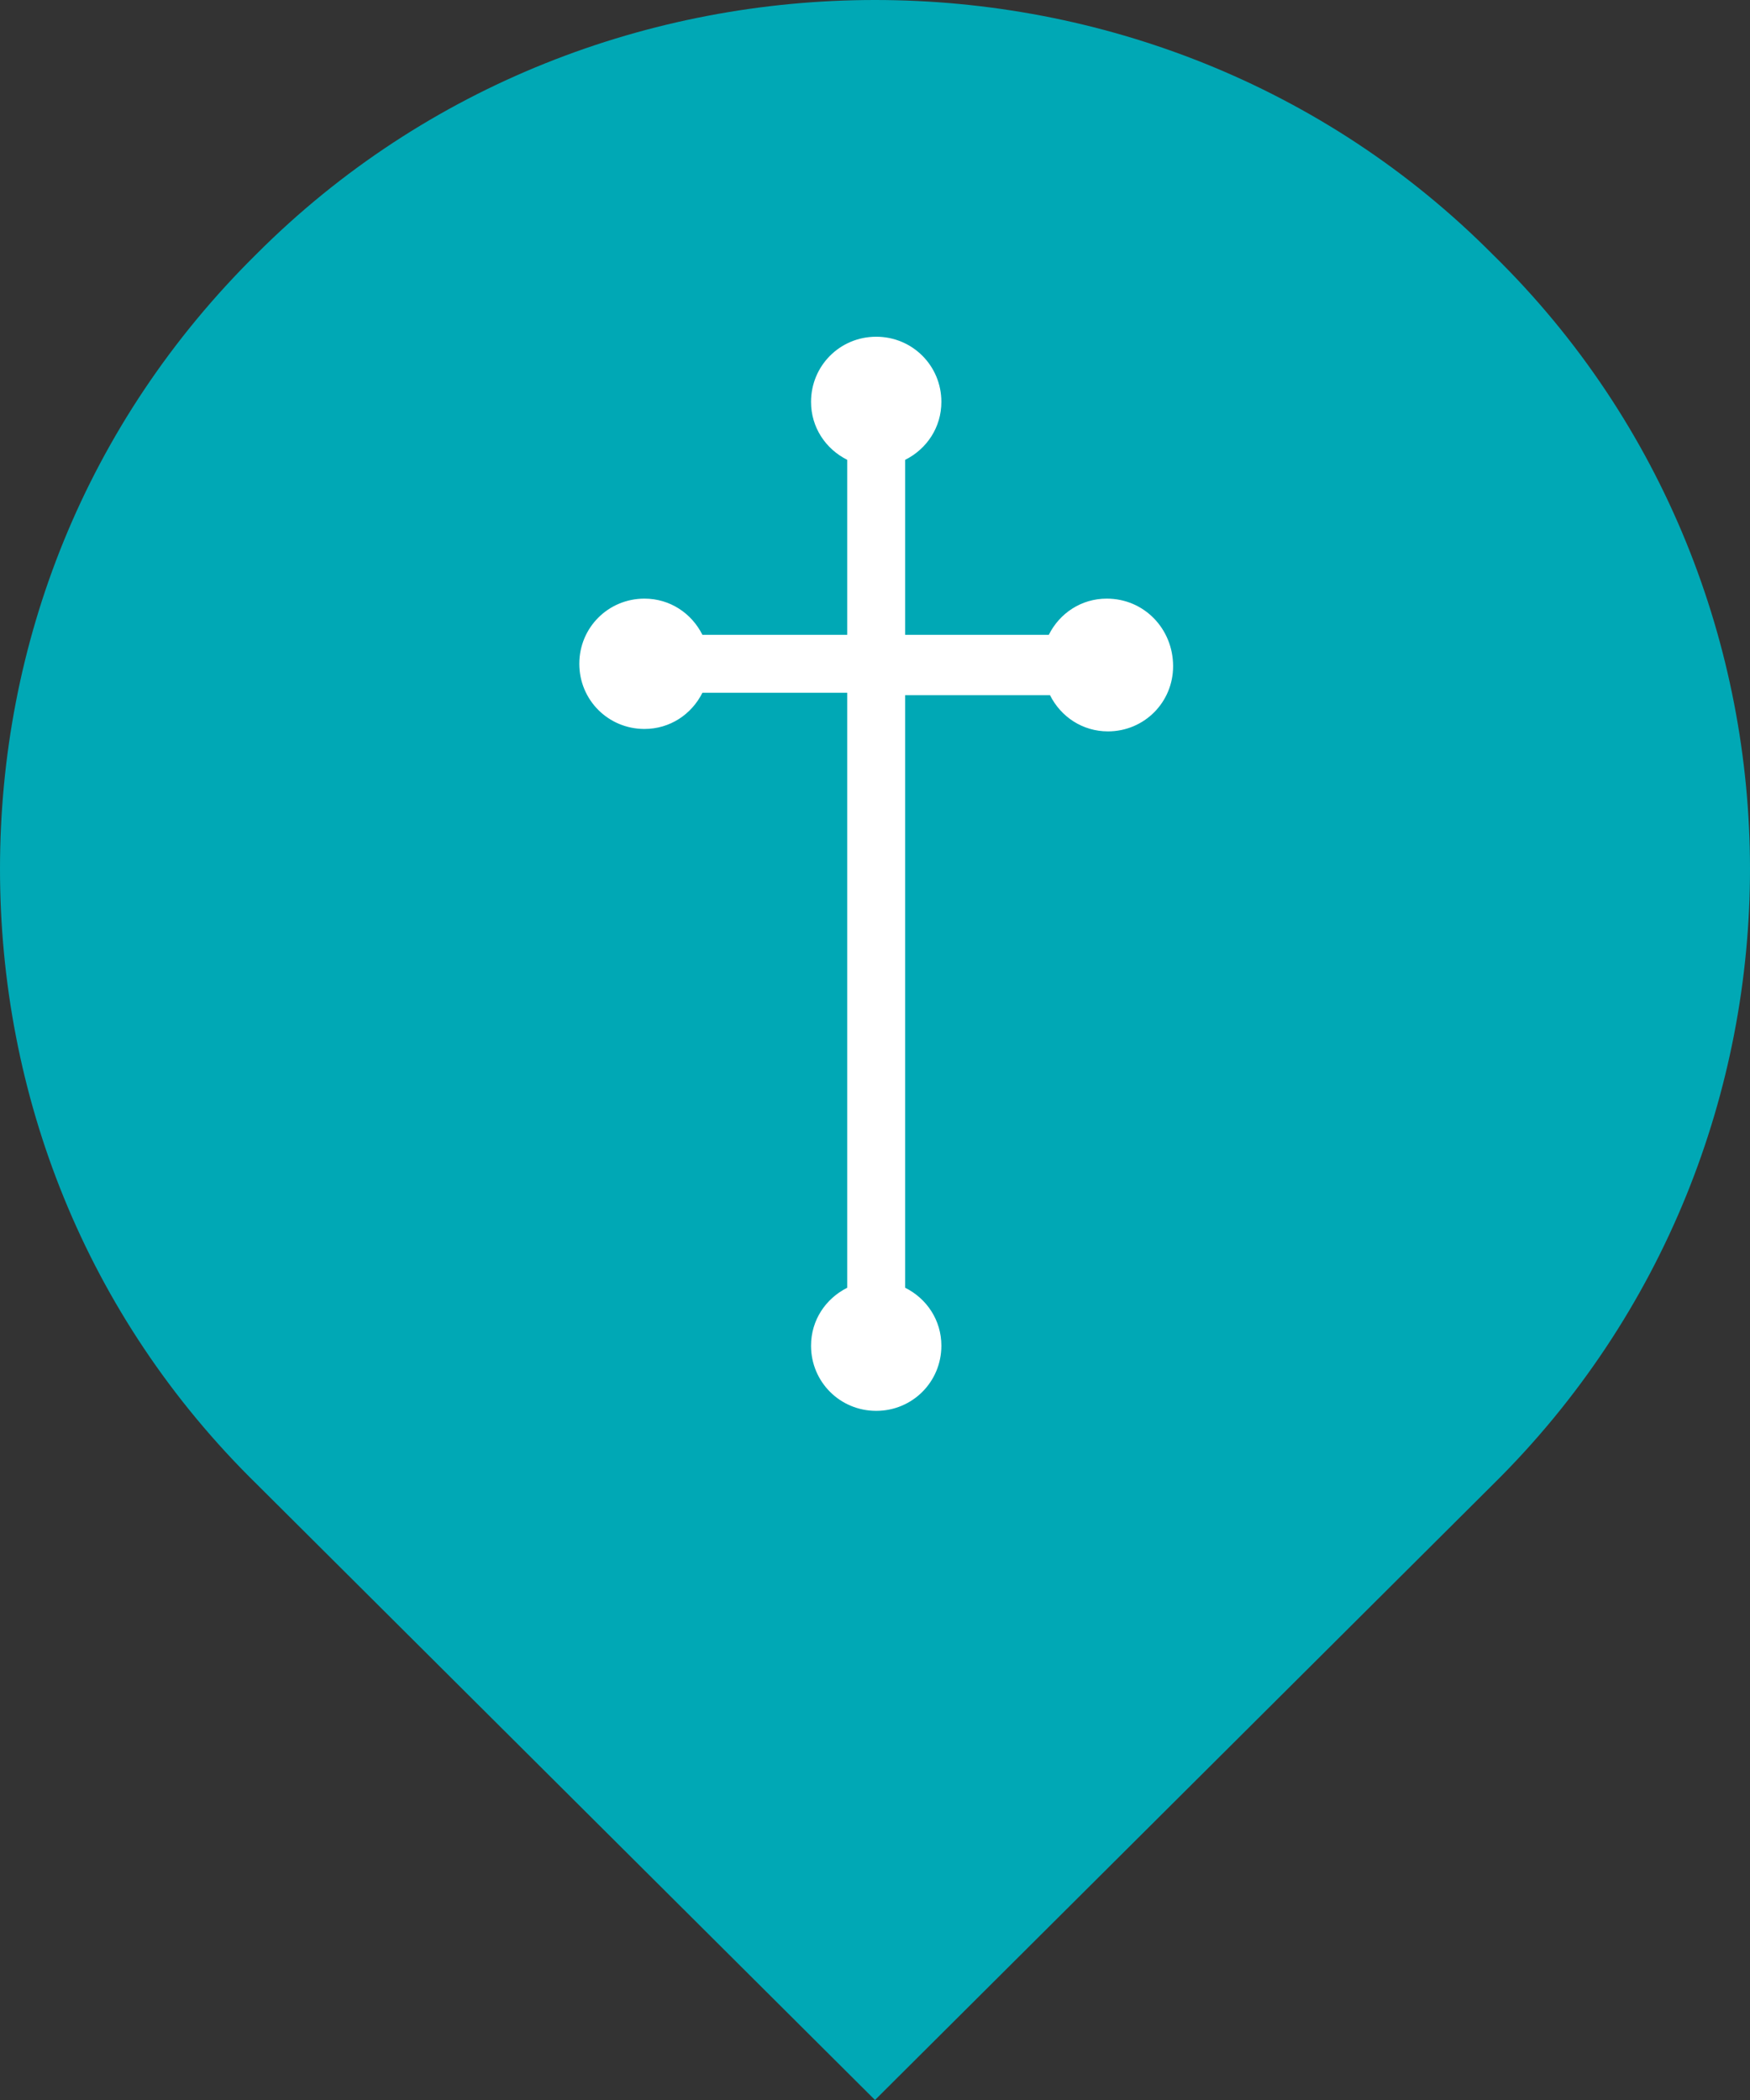
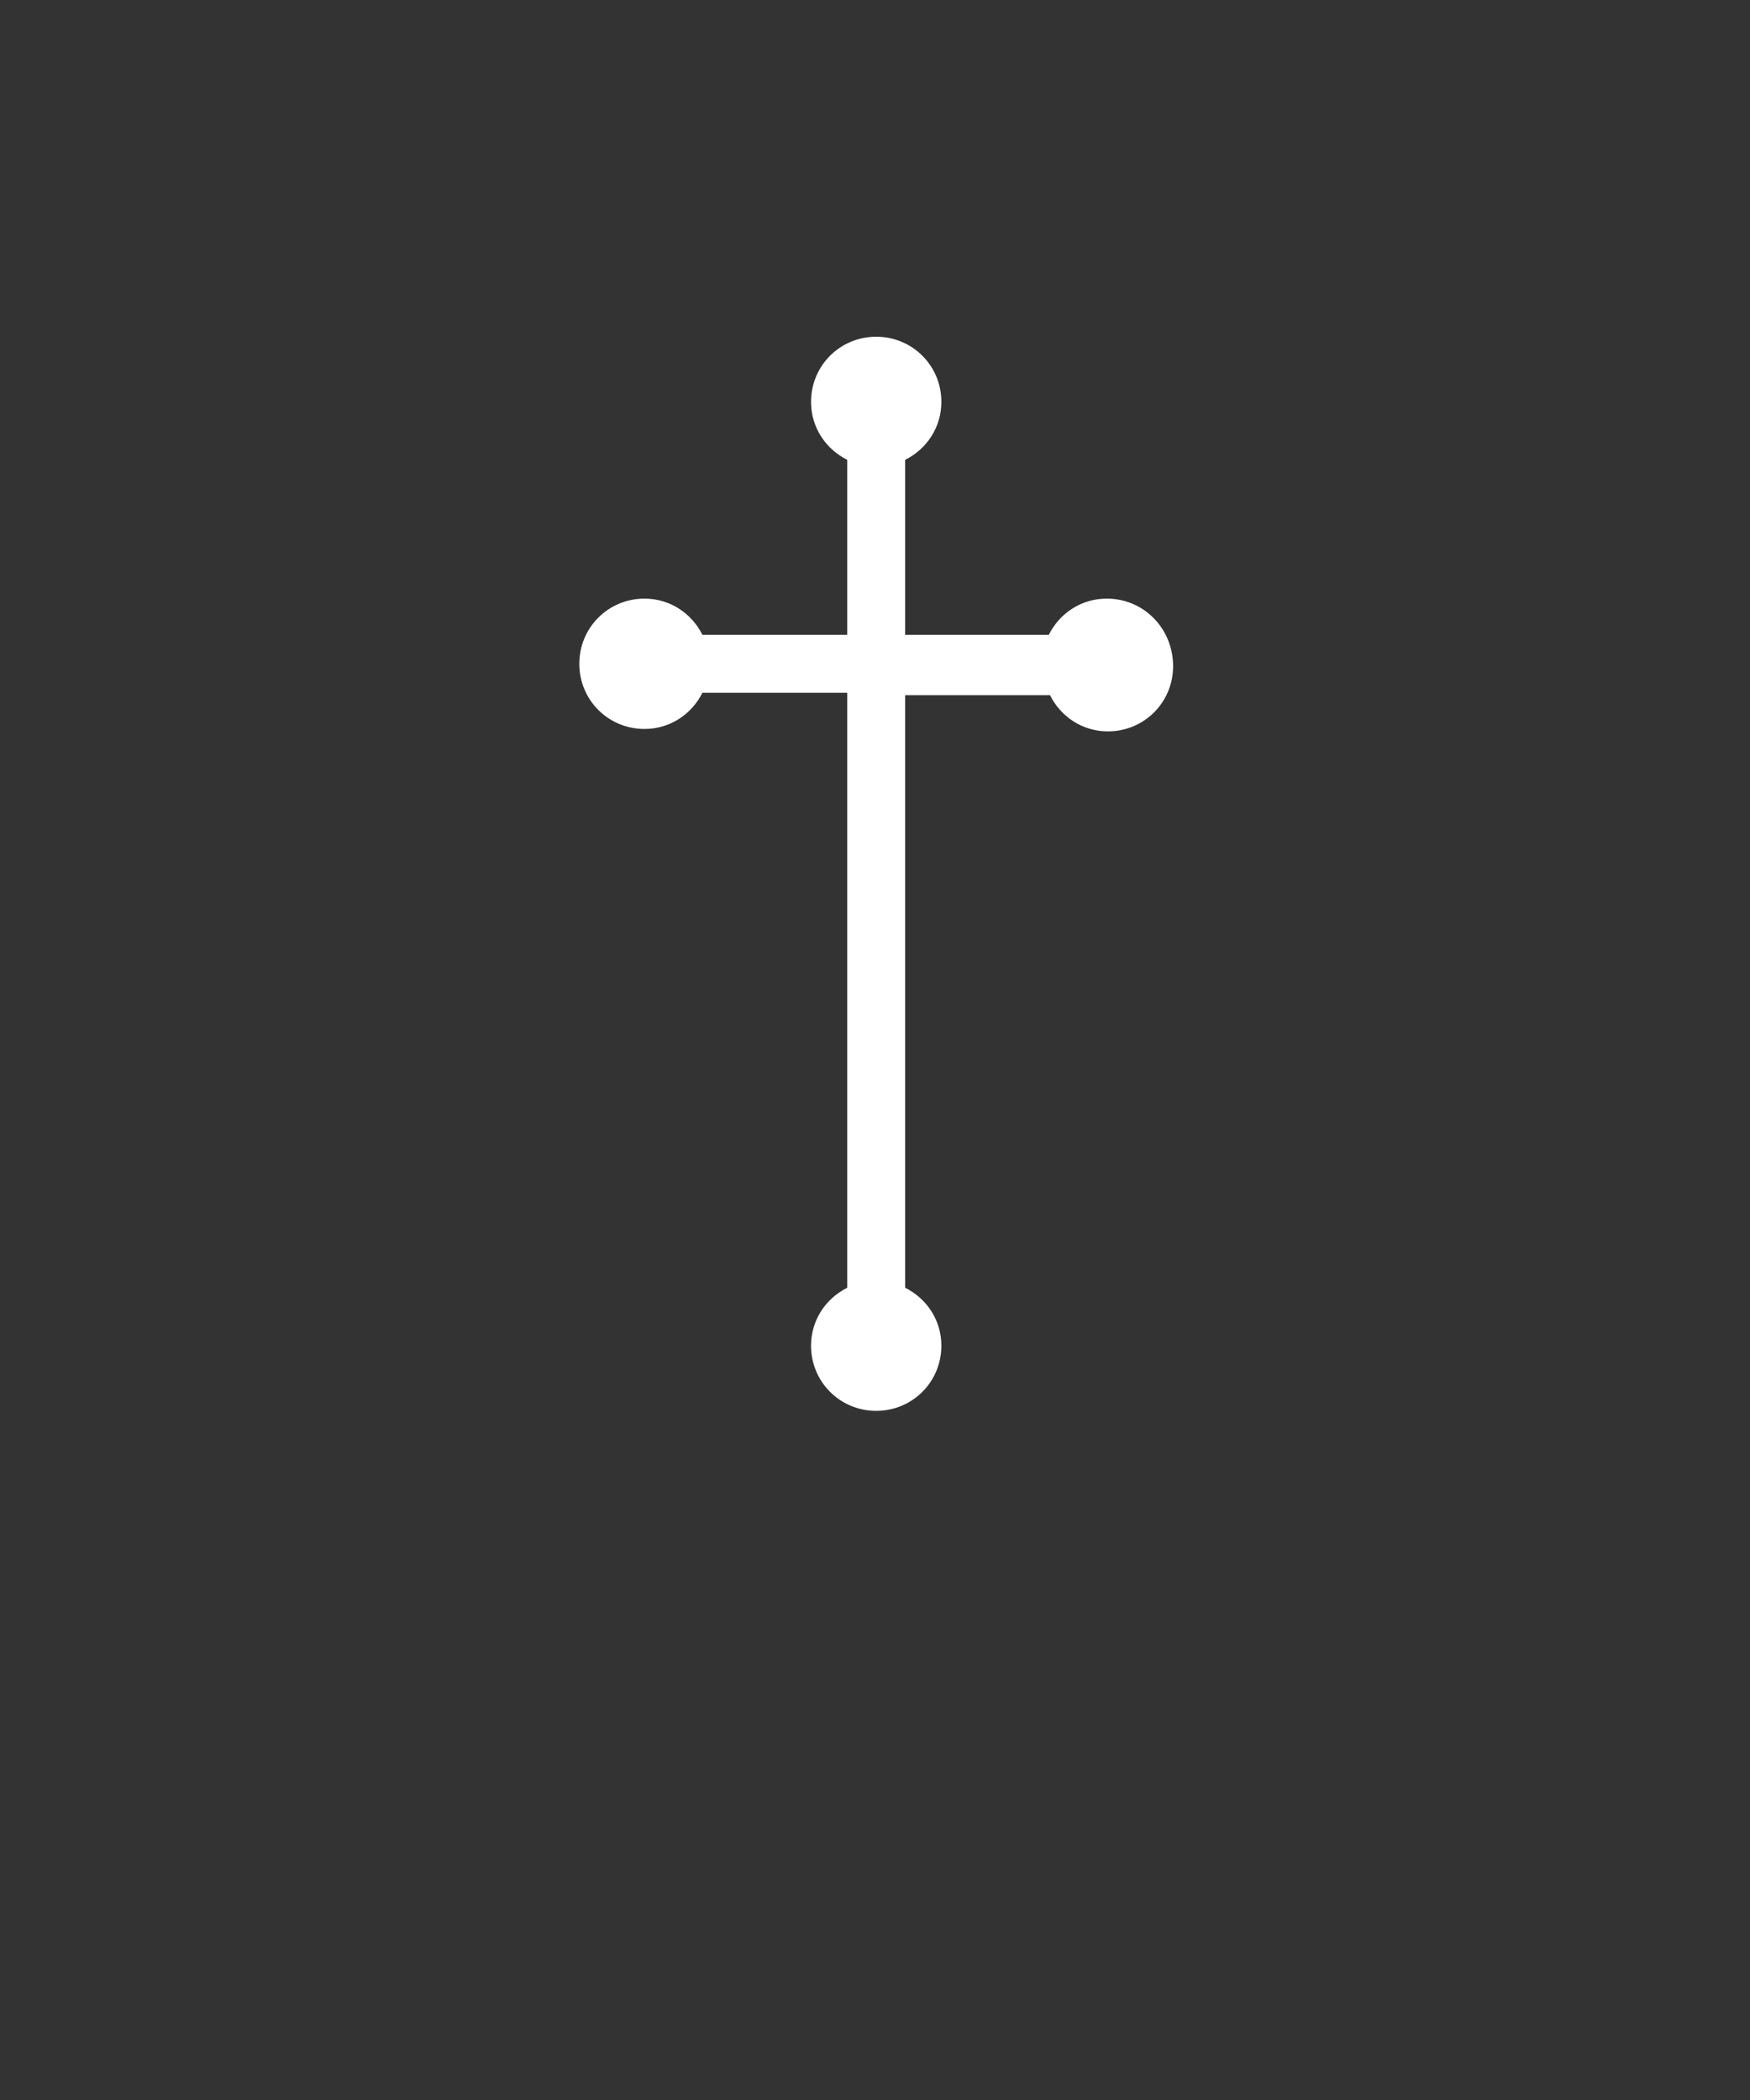
<svg xmlns="http://www.w3.org/2000/svg" version="1.1" id="Layer_1" x="0px" y="0px" viewBox="0 0 145 174" style="enable-background:new 0 0 145 174;" xml:space="preserve">
  <rect x="0" y="0" width="145" height="174" fill="#333333" stroke="none" />
  <style type="text/css">
	.st0{fill:#00a8b5;}
    .white{fill:#FFFFFF;}
</style>
  <g>
-     <path class="st0" d="M21.3,123C7,109,0,90.6,0,72s7-36.9,21.3-51C35.3,7,53.9,0,72.5,0s37.2,7,51.2,21.1C138,35.1,145,53.7,145,72   s-7,36.9-21.3,51l-51.2,51L21.3,123z" />
-   </g>
+     </g>
  <path x="0" y="0" class="white" fill="#FFFFFF" style="opacity:1" data-class="st0" d="M91.7,49.6c-2.1,0-3.9,1.2-4.8,3H75V38.1c1.8-0.9,3-2.7,3-4.8c0-3-2.4-5.4-5.4-5.4s-5.4,2.4-5.4,5.4  c0,2.1,1.2,3.9,3,4.8v14.5h-12c-0.9-1.8-2.7-3-4.8-3c-3,0-5.4,2.4-5.4,5.4c0,3,2.4,5.4,5.4,5.4c2.1,0,3.9-1.2,4.8-3h12v49.3  c-1.8,0.9-3,2.7-3,4.8c0,3,2.4,5.4,5.4,5.4s5.4-2.4,5.4-5.4c0-2.1-1.2-3.9-3-4.8V57.6h12c0.9,1.8,2.7,3,4.8,3c3,0,5.4-2.4,5.4-5.4  C97.2,52.1,94.8,49.6,91.7,49.6z" />
</svg>